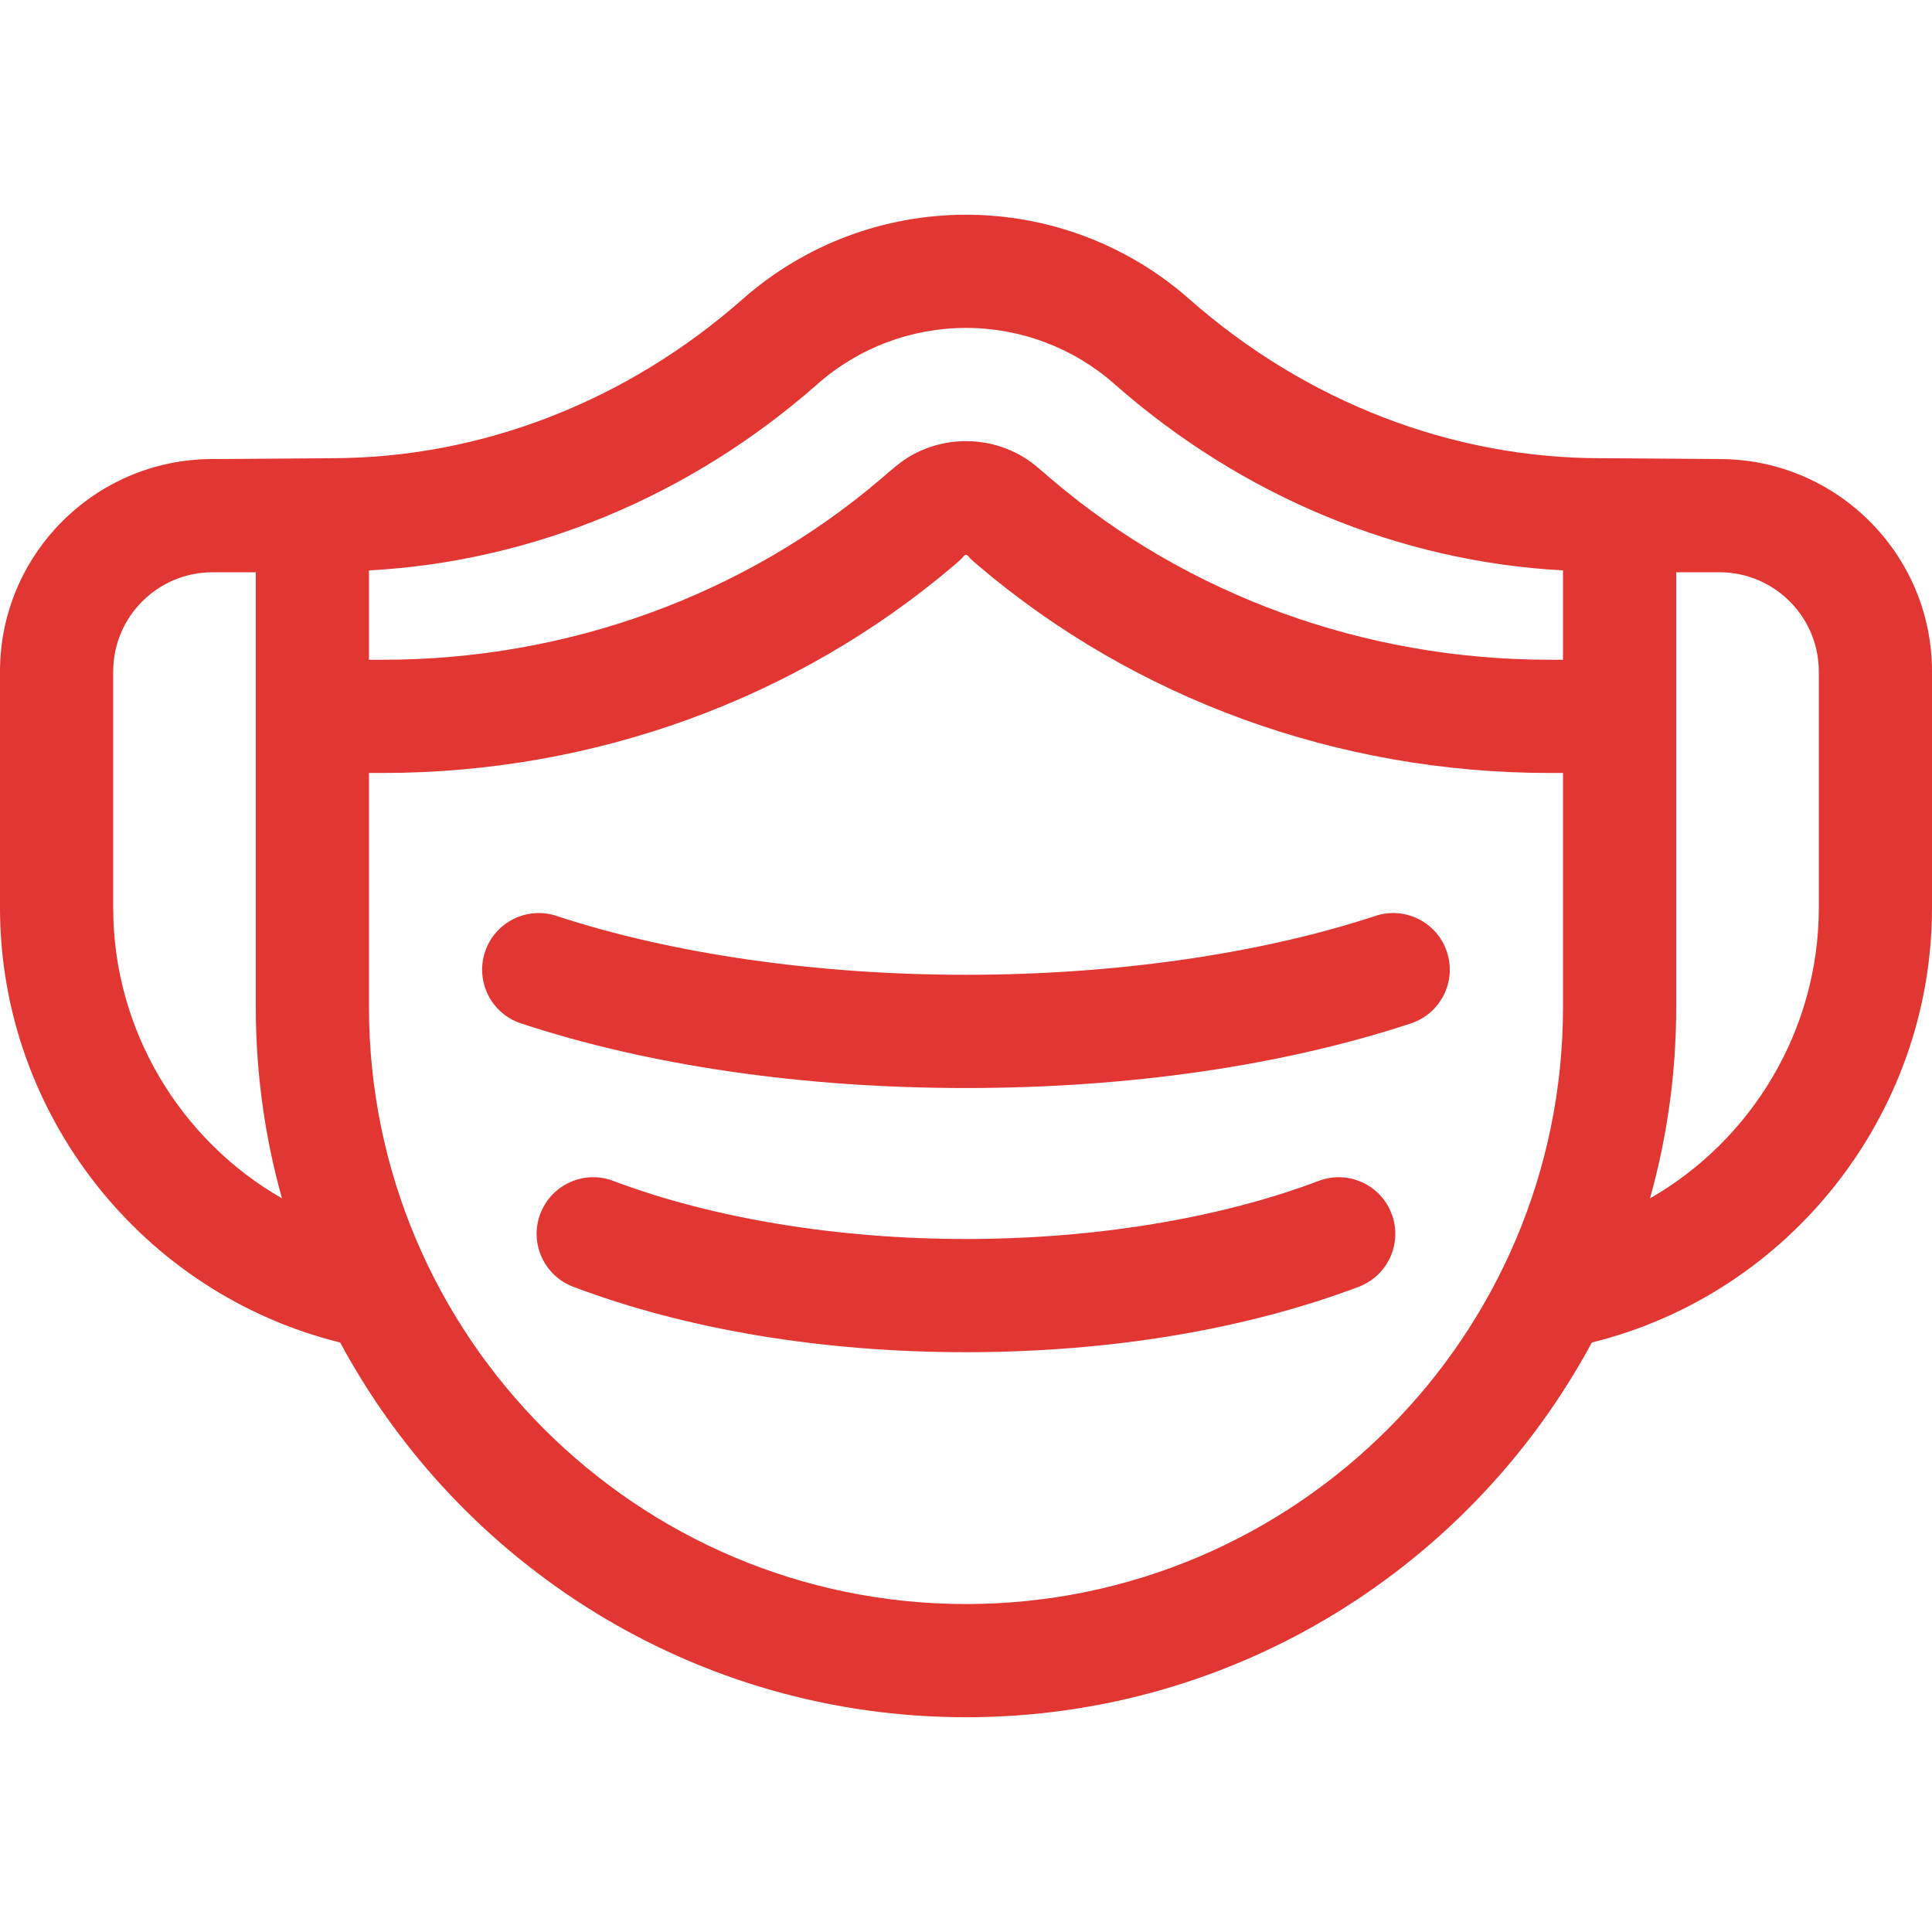
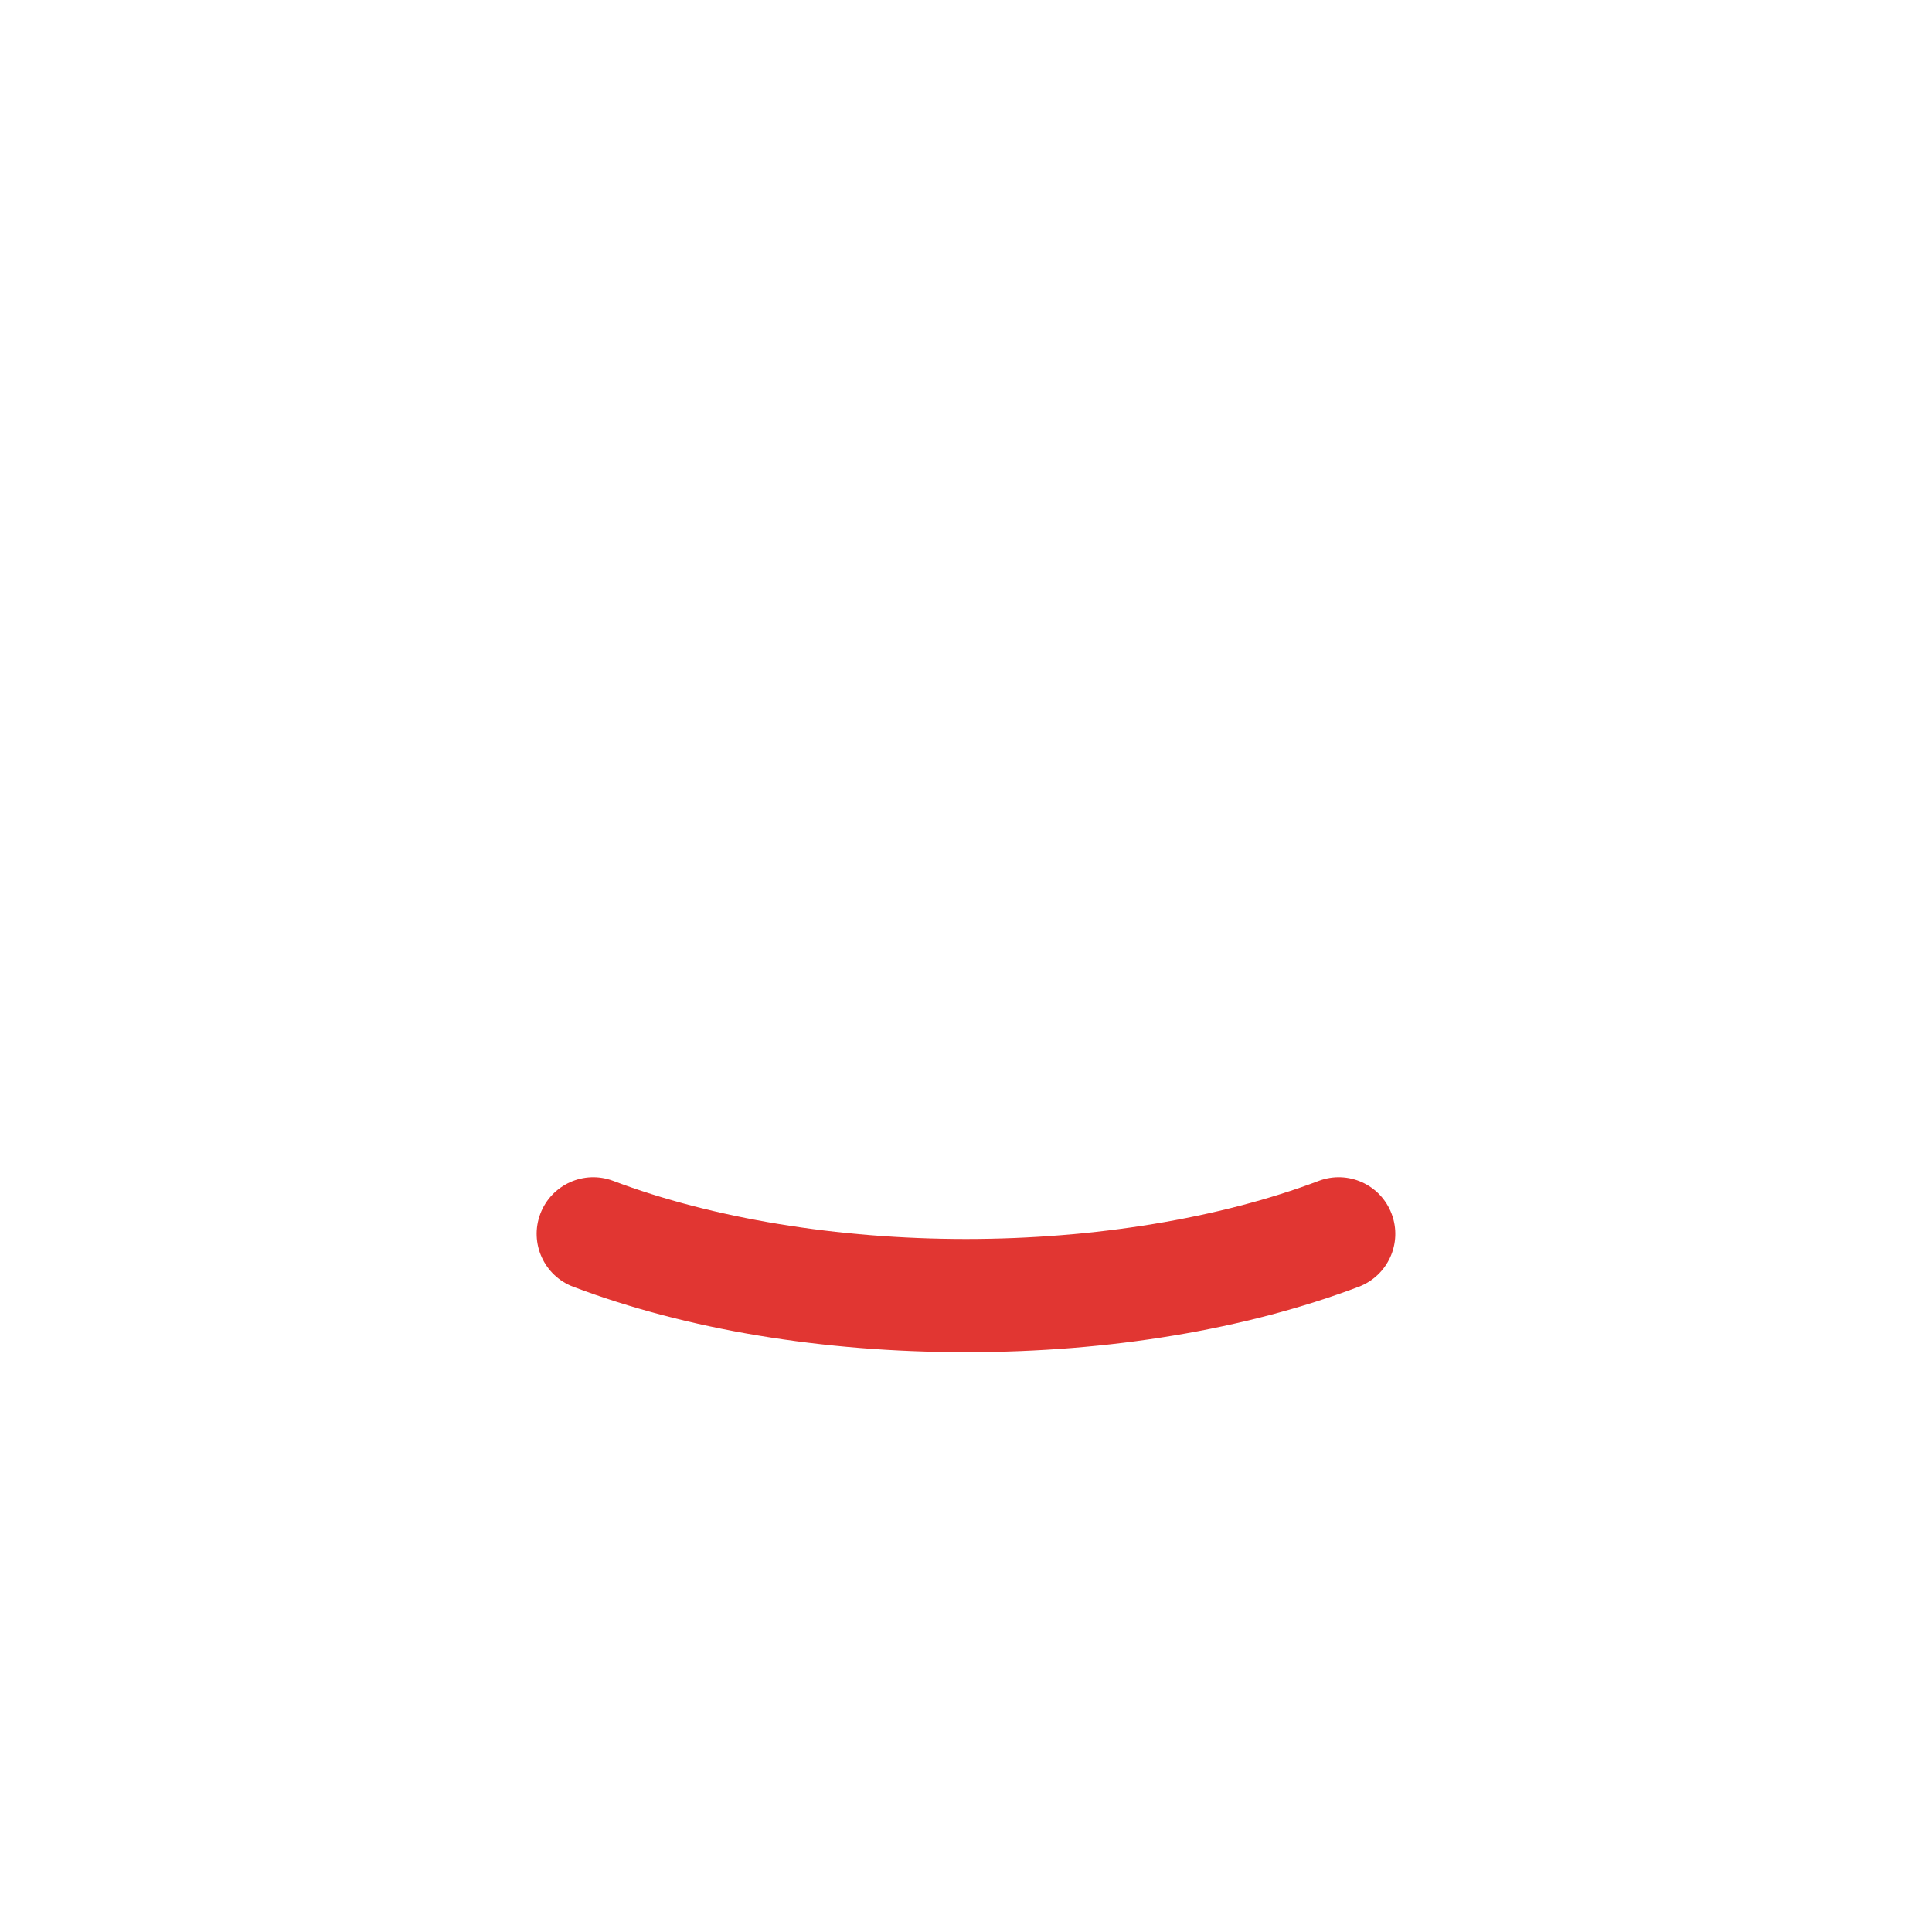
<svg xmlns="http://www.w3.org/2000/svg" width="56" height="56" viewBox="0 0 56 56" fill="none">
-   <path d="M49.843 13.306C49.843 13.306 46.663 13.281 46.387 13.281C42.076 13.281 37.844 11.643 34.472 8.669C32.684 7.092 30.386 6.224 28 6.224C25.614 6.224 23.316 7.092 21.529 8.668C18.156 11.643 13.924 13.281 9.613 13.281C9.336 13.281 6.157 13.306 6.157 13.306C2.762 13.306 0 16.068 0 19.463V26.314C0 32.279 4.116 37.496 9.86 38.913C13.337 45.374 20.164 49.775 28 49.775C35.836 49.775 42.663 45.374 46.14 38.913C51.884 37.496 56 32.279 56 26.314V19.463C56 16.068 53.238 13.306 49.843 13.306ZM23.699 11.129C24.887 10.082 26.414 9.505 28 9.505C29.586 9.505 31.113 10.082 32.301 11.129C35.993 14.385 40.574 16.282 45.305 16.533V19.123H44.91C39.564 19.123 34.434 17.262 30.466 13.881C30.208 13.661 29.964 13.431 29.673 13.253C29.35 13.055 28.99 12.918 28.618 12.846C27.888 12.704 27.116 12.819 26.462 13.175C26.114 13.364 25.833 13.627 25.534 13.881C21.566 17.262 16.436 19.124 11.091 19.124H10.695V16.533C15.426 16.282 20.007 14.385 23.699 11.129ZM3.281 26.314V19.463C3.281 17.878 4.571 16.588 6.157 16.588H7.414V29.189C7.414 31.11 7.679 32.97 8.173 34.735C5.224 33.044 3.281 29.856 3.281 26.314ZM28 46.494C18.458 46.494 10.695 38.731 10.695 29.189V22.405H11.09C17.215 22.405 23.1 20.265 27.662 16.379C27.733 16.319 27.805 16.259 27.869 16.193C27.901 16.16 27.954 16.079 28.005 16.083C28.048 16.086 28.099 16.162 28.127 16.19C28.194 16.256 28.266 16.317 28.338 16.378C32.9 20.265 38.785 22.405 44.91 22.405H45.305V29.189C45.305 38.731 37.542 46.494 28 46.494ZM52.719 26.314C52.719 29.856 50.776 33.044 47.826 34.735C48.321 32.97 48.586 31.11 48.586 29.189V16.588H49.843C51.429 16.588 52.719 17.878 52.719 19.463V26.314H52.719Z" fill="#E13632" />
  <path d="M38.223 34.229C35.351 35.315 31.72 35.913 27.999 35.913C24.279 35.913 20.648 35.315 17.776 34.229C16.928 33.908 15.982 34.336 15.661 35.183C15.341 36.031 15.768 36.977 16.616 37.298C19.896 38.538 23.832 39.194 27.999 39.194C32.166 39.194 36.103 38.538 39.383 37.298C40.231 36.977 40.658 36.03 40.337 35.183C40.017 34.335 39.07 33.908 38.223 34.229Z" fill="#E13632" />
-   <path d="M39.868 26.548C36.53 27.649 32.315 28.255 27.999 28.255C23.682 28.255 19.467 27.649 16.13 26.548C15.27 26.264 14.342 26.732 14.058 27.592C13.774 28.453 14.241 29.38 15.102 29.664C18.815 30.889 23.275 31.537 27.999 31.537C32.723 31.537 37.182 30.889 40.896 29.664C41.756 29.38 42.224 28.452 41.94 27.592C41.656 26.731 40.728 26.264 39.868 26.548Z" fill="#E13632" />
</svg>